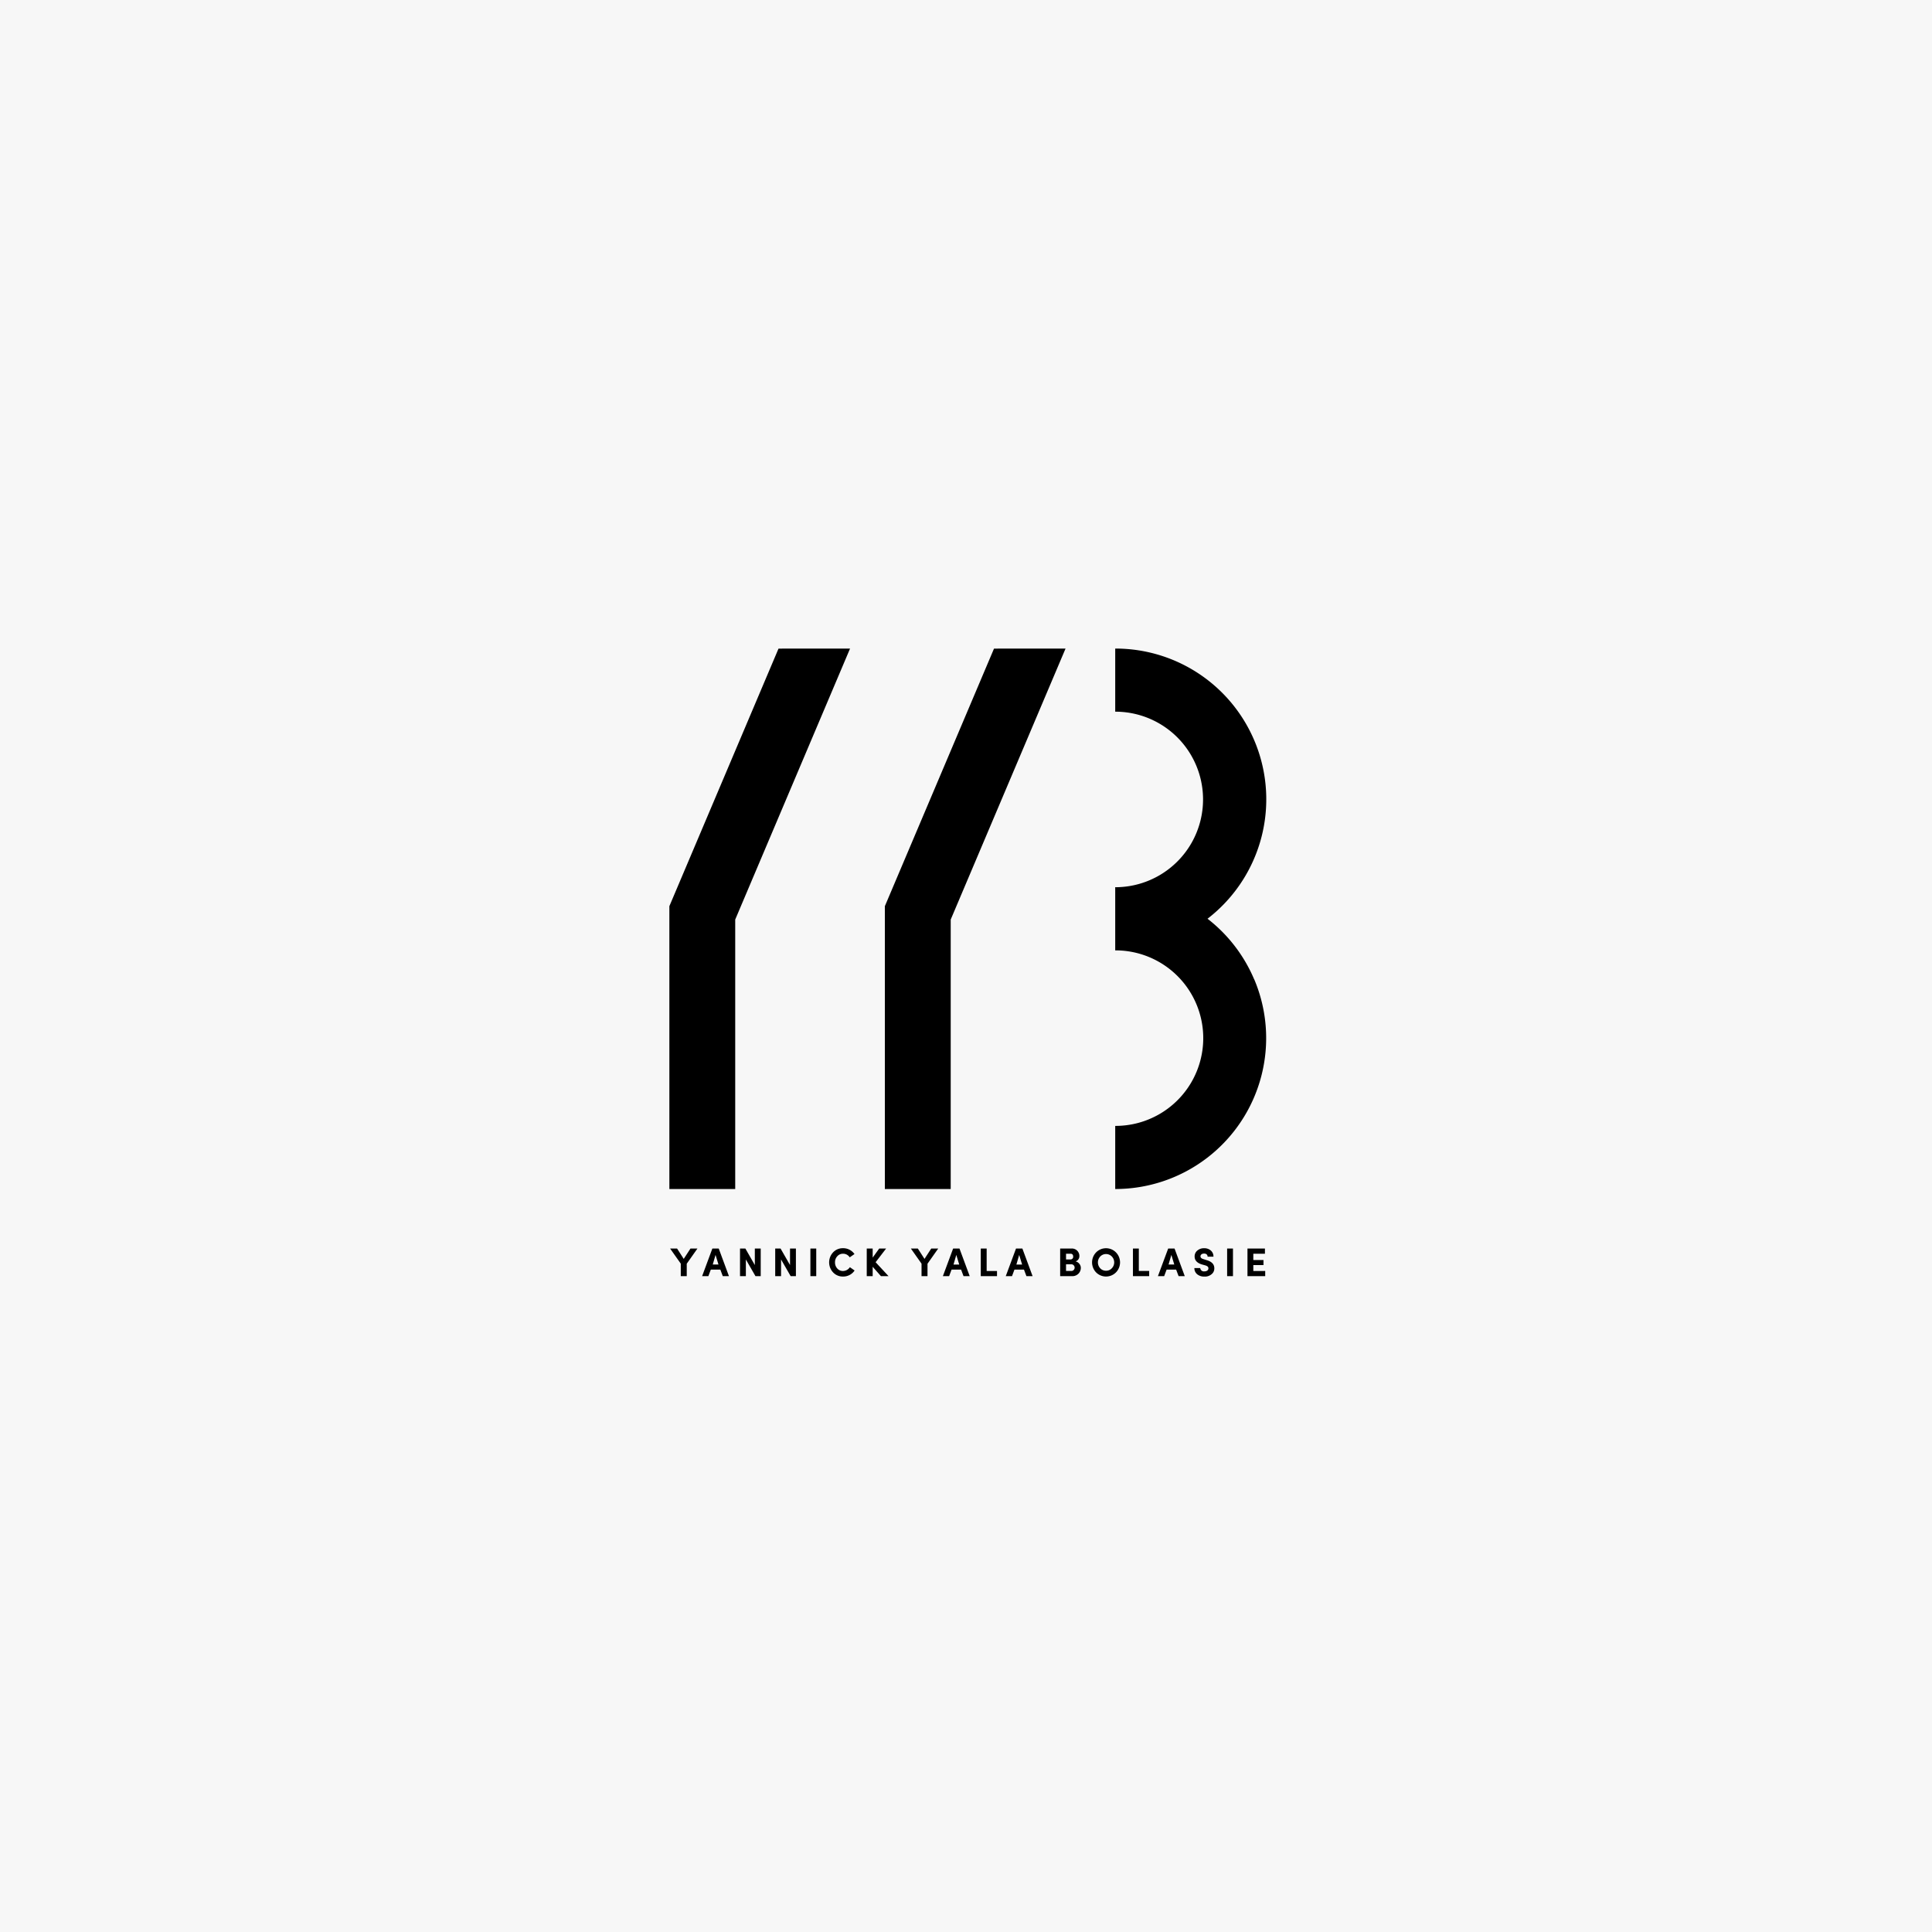
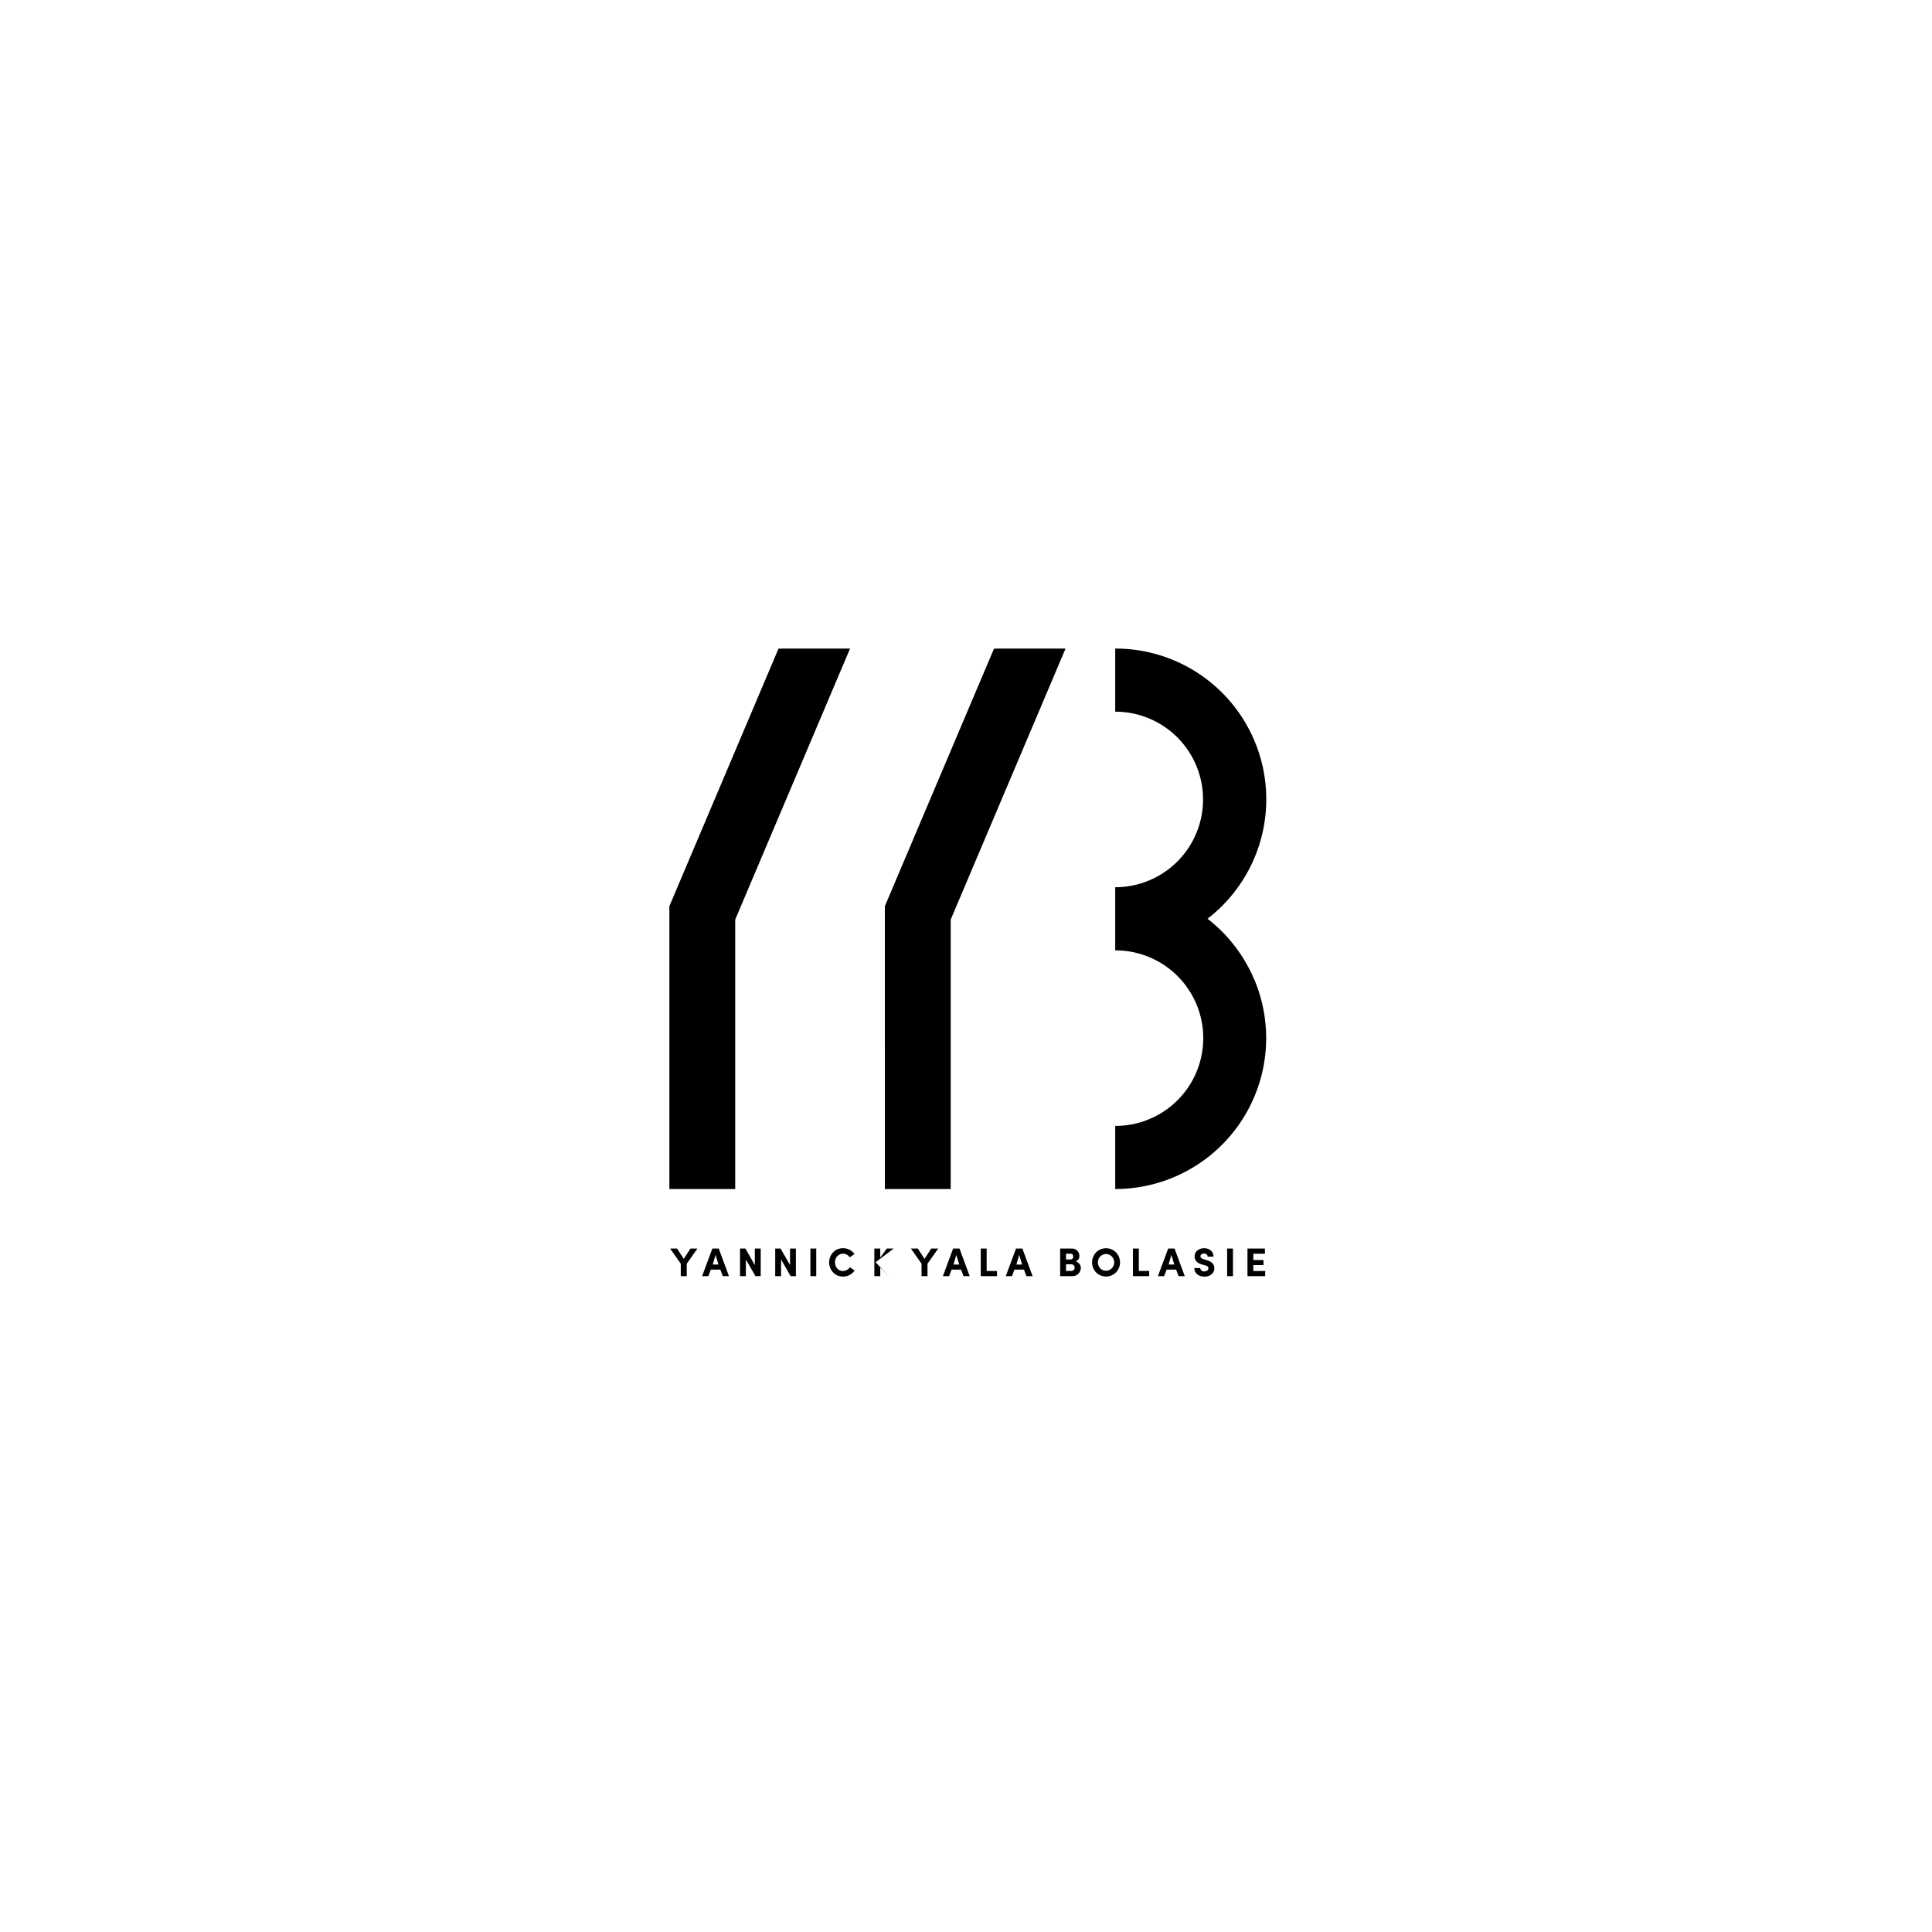
<svg xmlns="http://www.w3.org/2000/svg" width="280" height="280" viewBox="0 0 280 280">
  <g id="Group_207" data-name="Group 207" transform="translate(-821 -1739)">
-     <rect id="Rectangle_330" data-name="Rectangle 330" width="280" height="280" transform="translate(821 1739)" fill="#f7f7f7" />
-     <path id="Path_166" data-name="Path 166" d="M725.566,381.587H724.7v-1.811l-1.544-2.188h1.01l.963,1.5.975-1.5h1.01l-1.549,2.2Zm4.868-.946h-1.381l-.354.946h-.905l1.485-4h.923l1.48,4h-.894Zm-1.1-.737h.83l-.424-1.393Zm6.952-2.315v4h-.76l-1.393-2.42v2.42h-.847v-4h.778l1.369,2.391v-2.391Zm5.1,0v4h-.76l-1.393-2.42v2.42h-.847v-4h.778l1.37,2.391v-2.391Zm2.1,0h.847v4h-.847Zm6.406,3.18a1.981,1.981,0,0,1-1.683.876,1.914,1.914,0,0,1-1.433-.6,2.126,2.126,0,0,1,0-2.907,1.914,1.914,0,0,1,1.433-.6,2,2,0,0,1,1.665.847l-.691.476a1.12,1.12,0,0,0-.975-.522,1.063,1.063,0,0,0-.824.366,1.256,1.256,0,0,0-.331.888,1.276,1.276,0,0,0,.331.888,1.077,1.077,0,0,0,.824.36,1.214,1.214,0,0,0,1-.551Zm3.046-1.2,1.874,2.019h-1.1l-1.2-1.358v1.358h-.859v-4h.859V378.9l.946-1.312h1Zm7.52,2.019h-.865v-1.811l-1.544-2.188h1.01l.963,1.5.975-1.5h1.01l-1.549,2.2Zm4.868-.946h-1.381l-.354.946h-.905l1.485-4h.923l1.48,4h-.894Zm-1.1-.737h.83l-.424-1.393Zm3.952,1.683v-4h.853v3.25h1.5v.749Zm6.261-.946h-1.381l-.354.946H771.8l1.485-4h.923l1.48,4h-.894Zm-1.1-.737h.83l-.424-1.393Zm8.582-.453a.948.948,0,0,1,.557.366.9.9,0,0,1,.2.545,1.2,1.2,0,0,1-.348.871,1.233,1.233,0,0,1-.929.354h-1.718v-4h1.6a1.077,1.077,0,0,1,1.184,1.114A.791.791,0,0,1,781.916,379.452Zm-1.387-.284h.667a.381.381,0,0,0,.371-.412c0-.255-.128-.418-.377-.418h-.661Zm0,.7v.969h.818a.487.487,0,0,0-.017-.969Zm4.358-1.723a2.018,2.018,0,0,1,2.878,0,2.073,2.073,0,0,1,0,2.9,2.031,2.031,0,0,1-2.878,0,2.089,2.089,0,0,1,0-2.9Zm2.275.592a1.163,1.163,0,0,0-1.671,0,1.248,1.248,0,0,0,0,1.718,1.122,1.122,0,0,0,.836.348,1.105,1.105,0,0,0,.836-.354,1.226,1.226,0,0,0,0-1.712Zm3.064,2.849v-4h.853v3.25h1.5v.749Zm6.261-.946h-1.381l-.354.946h-.905l1.486-4h.923l1.48,4h-.894Zm-1.1-.737h.83l-.424-1.393Zm4.59.511a.534.534,0,0,0,.6.482c.348,0,.58-.168.586-.424.006-.2-.1-.342-.482-.453l-.482-.133c-.691-.215-1.033-.6-1.033-1.149a1.071,1.071,0,0,1,.395-.859,1.449,1.449,0,0,1,.981-.336,1.412,1.412,0,0,1,.969.331,1.117,1.117,0,0,1,.383.894h-.847c0-.273-.186-.453-.517-.453-.3,0-.516.168-.516.4,0,.192.145.325.429.406l.476.151c.749.215,1.114.621,1.1,1.207a1.075,1.075,0,0,1-.22.656,1.474,1.474,0,0,1-1.219.516,1.567,1.567,0,0,1-1.05-.342,1.128,1.128,0,0,1-.4-.894Zm3.9-2.826h.847v4h-.847Zm2.948,4v-4h2.53v.749h-1.683v.911h1.474v.737h-1.474v.853H809.4v.749Zm.981-43.014a21.867,21.867,0,0,1-20.148,30.386v-9.146a12.72,12.72,0,0,0,.193-25.439c-.064,0-.128,0-.193,0v-9.16c.056,0,.111.006.168.006a12.721,12.721,0,0,0-.168-25.441v-9.146a21.848,21.848,0,0,1,13.378,39.155A21.9,21.9,0,0,1,807.8,338.573Zm-37.715-47.934-6.066,14.315-9.753,23.015V368.96h9.544V329.908l10.575-24.954,6.066-14.315Zm-31.23,0-6.066,14.315-9.753,23.015V368.96h9.543V329.908l10.575-24.954,6.066-14.315Z" transform="translate(194.963 1542.361)" />
+     <path id="Path_166" data-name="Path 166" d="M725.566,381.587H724.7v-1.811l-1.544-2.188h1.01l.963,1.5.975-1.5h1.01l-1.549,2.2Zm4.868-.946h-1.381l-.354.946h-.905l1.485-4h.923l1.48,4h-.894Zm-1.1-.737h.83l-.424-1.393Zm6.952-2.315v4h-.76l-1.393-2.42v2.42h-.847v-4h.778l1.369,2.391v-2.391Zm5.1,0v4h-.76l-1.393-2.42v2.42h-.847v-4h.778l1.37,2.391v-2.391Zm2.1,0h.847v4h-.847Zm6.406,3.18a1.981,1.981,0,0,1-1.683.876,1.914,1.914,0,0,1-1.433-.6,2.126,2.126,0,0,1,0-2.907,1.914,1.914,0,0,1,1.433-.6,2,2,0,0,1,1.665.847l-.691.476a1.12,1.12,0,0,0-.975-.522,1.063,1.063,0,0,0-.824.366,1.256,1.256,0,0,0-.331.888,1.276,1.276,0,0,0,.331.888,1.077,1.077,0,0,0,.824.36,1.214,1.214,0,0,0,1-.551Zm3.046-1.2,1.874,2.019l-1.2-1.358v1.358h-.859v-4h.859V378.9l.946-1.312h1Zm7.52,2.019h-.865v-1.811l-1.544-2.188h1.01l.963,1.5.975-1.5h1.01l-1.549,2.2Zm4.868-.946h-1.381l-.354.946h-.905l1.485-4h.923l1.48,4h-.894Zm-1.1-.737h.83l-.424-1.393Zm3.952,1.683v-4h.853v3.25h1.5v.749Zm6.261-.946h-1.381l-.354.946H771.8l1.485-4h.923l1.48,4h-.894Zm-1.1-.737h.83l-.424-1.393Zm8.582-.453a.948.948,0,0,1,.557.366.9.9,0,0,1,.2.545,1.2,1.2,0,0,1-.348.871,1.233,1.233,0,0,1-.929.354h-1.718v-4h1.6a1.077,1.077,0,0,1,1.184,1.114A.791.791,0,0,1,781.916,379.452Zm-1.387-.284h.667a.381.381,0,0,0,.371-.412c0-.255-.128-.418-.377-.418h-.661Zm0,.7v.969h.818a.487.487,0,0,0-.017-.969Zm4.358-1.723a2.018,2.018,0,0,1,2.878,0,2.073,2.073,0,0,1,0,2.9,2.031,2.031,0,0,1-2.878,0,2.089,2.089,0,0,1,0-2.9Zm2.275.592a1.163,1.163,0,0,0-1.671,0,1.248,1.248,0,0,0,0,1.718,1.122,1.122,0,0,0,.836.348,1.105,1.105,0,0,0,.836-.354,1.226,1.226,0,0,0,0-1.712Zm3.064,2.849v-4h.853v3.25h1.5v.749Zm6.261-.946h-1.381l-.354.946h-.905l1.486-4h.923l1.48,4h-.894Zm-1.1-.737h.83l-.424-1.393Zm4.59.511a.534.534,0,0,0,.6.482c.348,0,.58-.168.586-.424.006-.2-.1-.342-.482-.453l-.482-.133c-.691-.215-1.033-.6-1.033-1.149a1.071,1.071,0,0,1,.395-.859,1.449,1.449,0,0,1,.981-.336,1.412,1.412,0,0,1,.969.331,1.117,1.117,0,0,1,.383.894h-.847c0-.273-.186-.453-.517-.453-.3,0-.516.168-.516.4,0,.192.145.325.429.406l.476.151c.749.215,1.114.621,1.1,1.207a1.075,1.075,0,0,1-.22.656,1.474,1.474,0,0,1-1.219.516,1.567,1.567,0,0,1-1.05-.342,1.128,1.128,0,0,1-.4-.894Zm3.9-2.826h.847v4h-.847Zm2.948,4v-4h2.53v.749h-1.683v.911h1.474v.737h-1.474v.853H809.4v.749Zm.981-43.014a21.867,21.867,0,0,1-20.148,30.386v-9.146a12.72,12.72,0,0,0,.193-25.439c-.064,0-.128,0-.193,0v-9.16c.056,0,.111.006.168.006a12.721,12.721,0,0,0-.168-25.441v-9.146a21.848,21.848,0,0,1,13.378,39.155A21.9,21.9,0,0,1,807.8,338.573Zm-37.715-47.934-6.066,14.315-9.753,23.015V368.96h9.544V329.908l10.575-24.954,6.066-14.315Zm-31.23,0-6.066,14.315-9.753,23.015V368.96h9.543V329.908l10.575-24.954,6.066-14.315Z" transform="translate(194.963 1542.361)" />
  </g>
</svg>